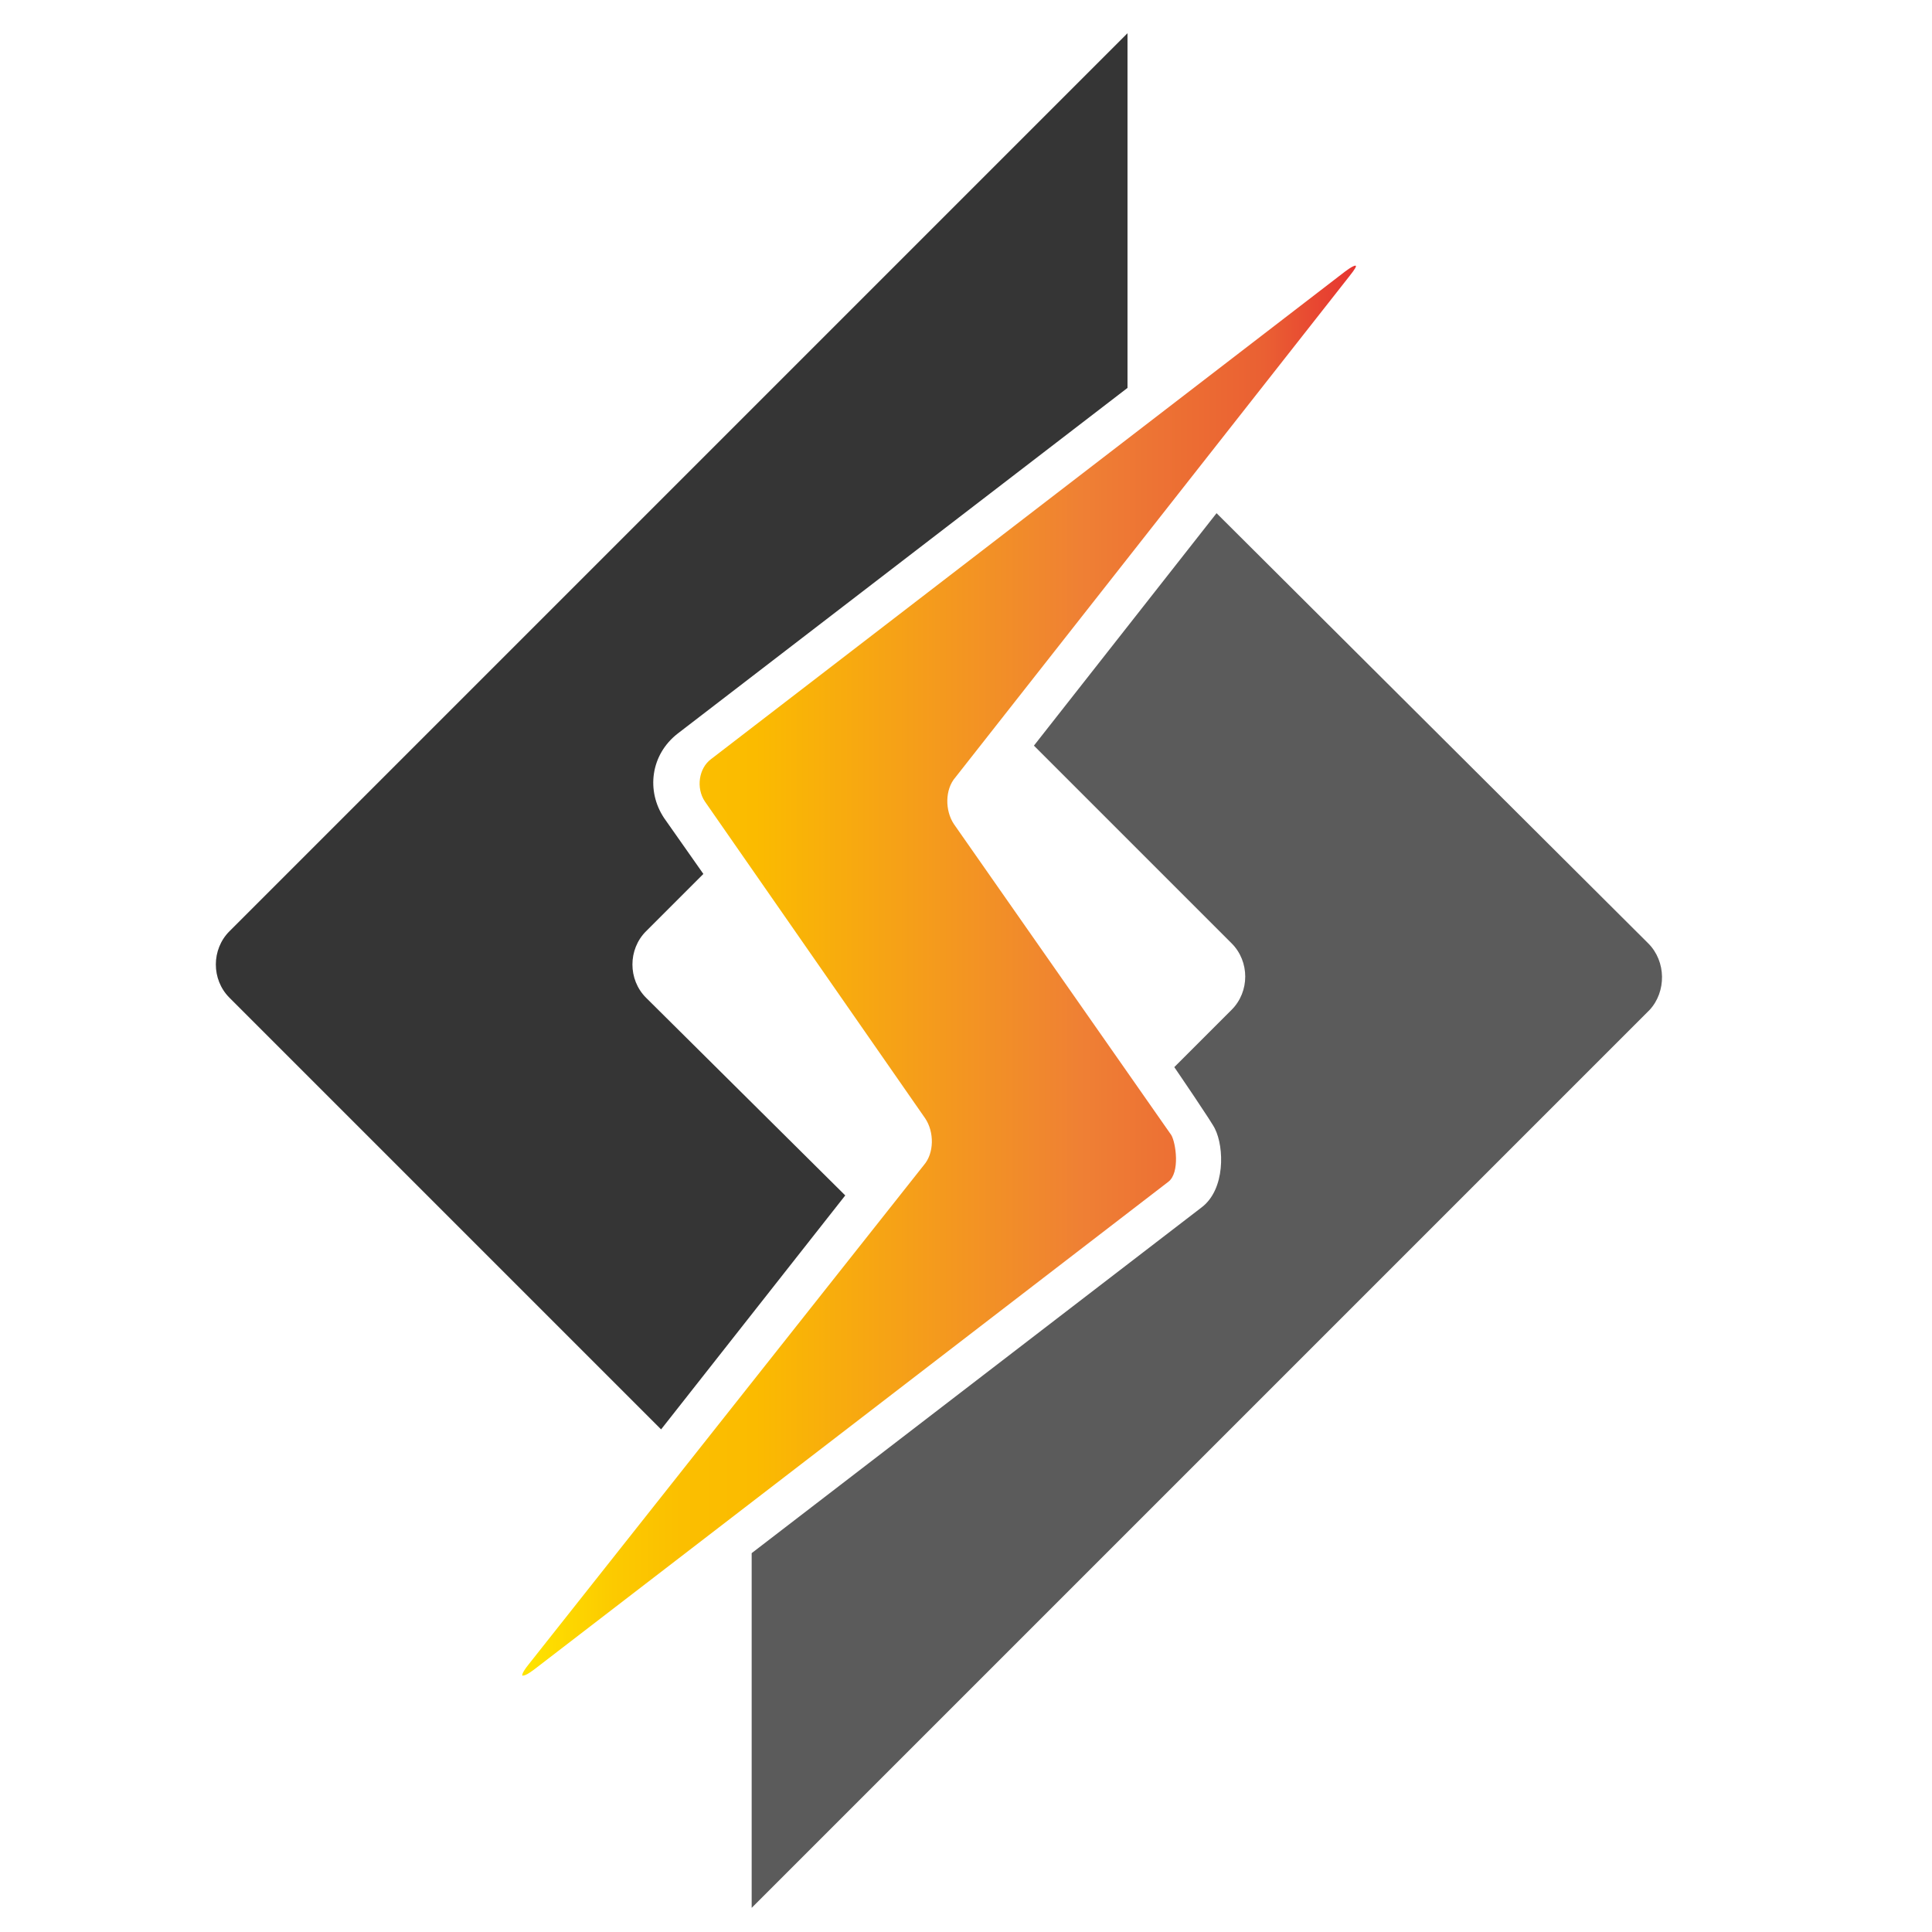
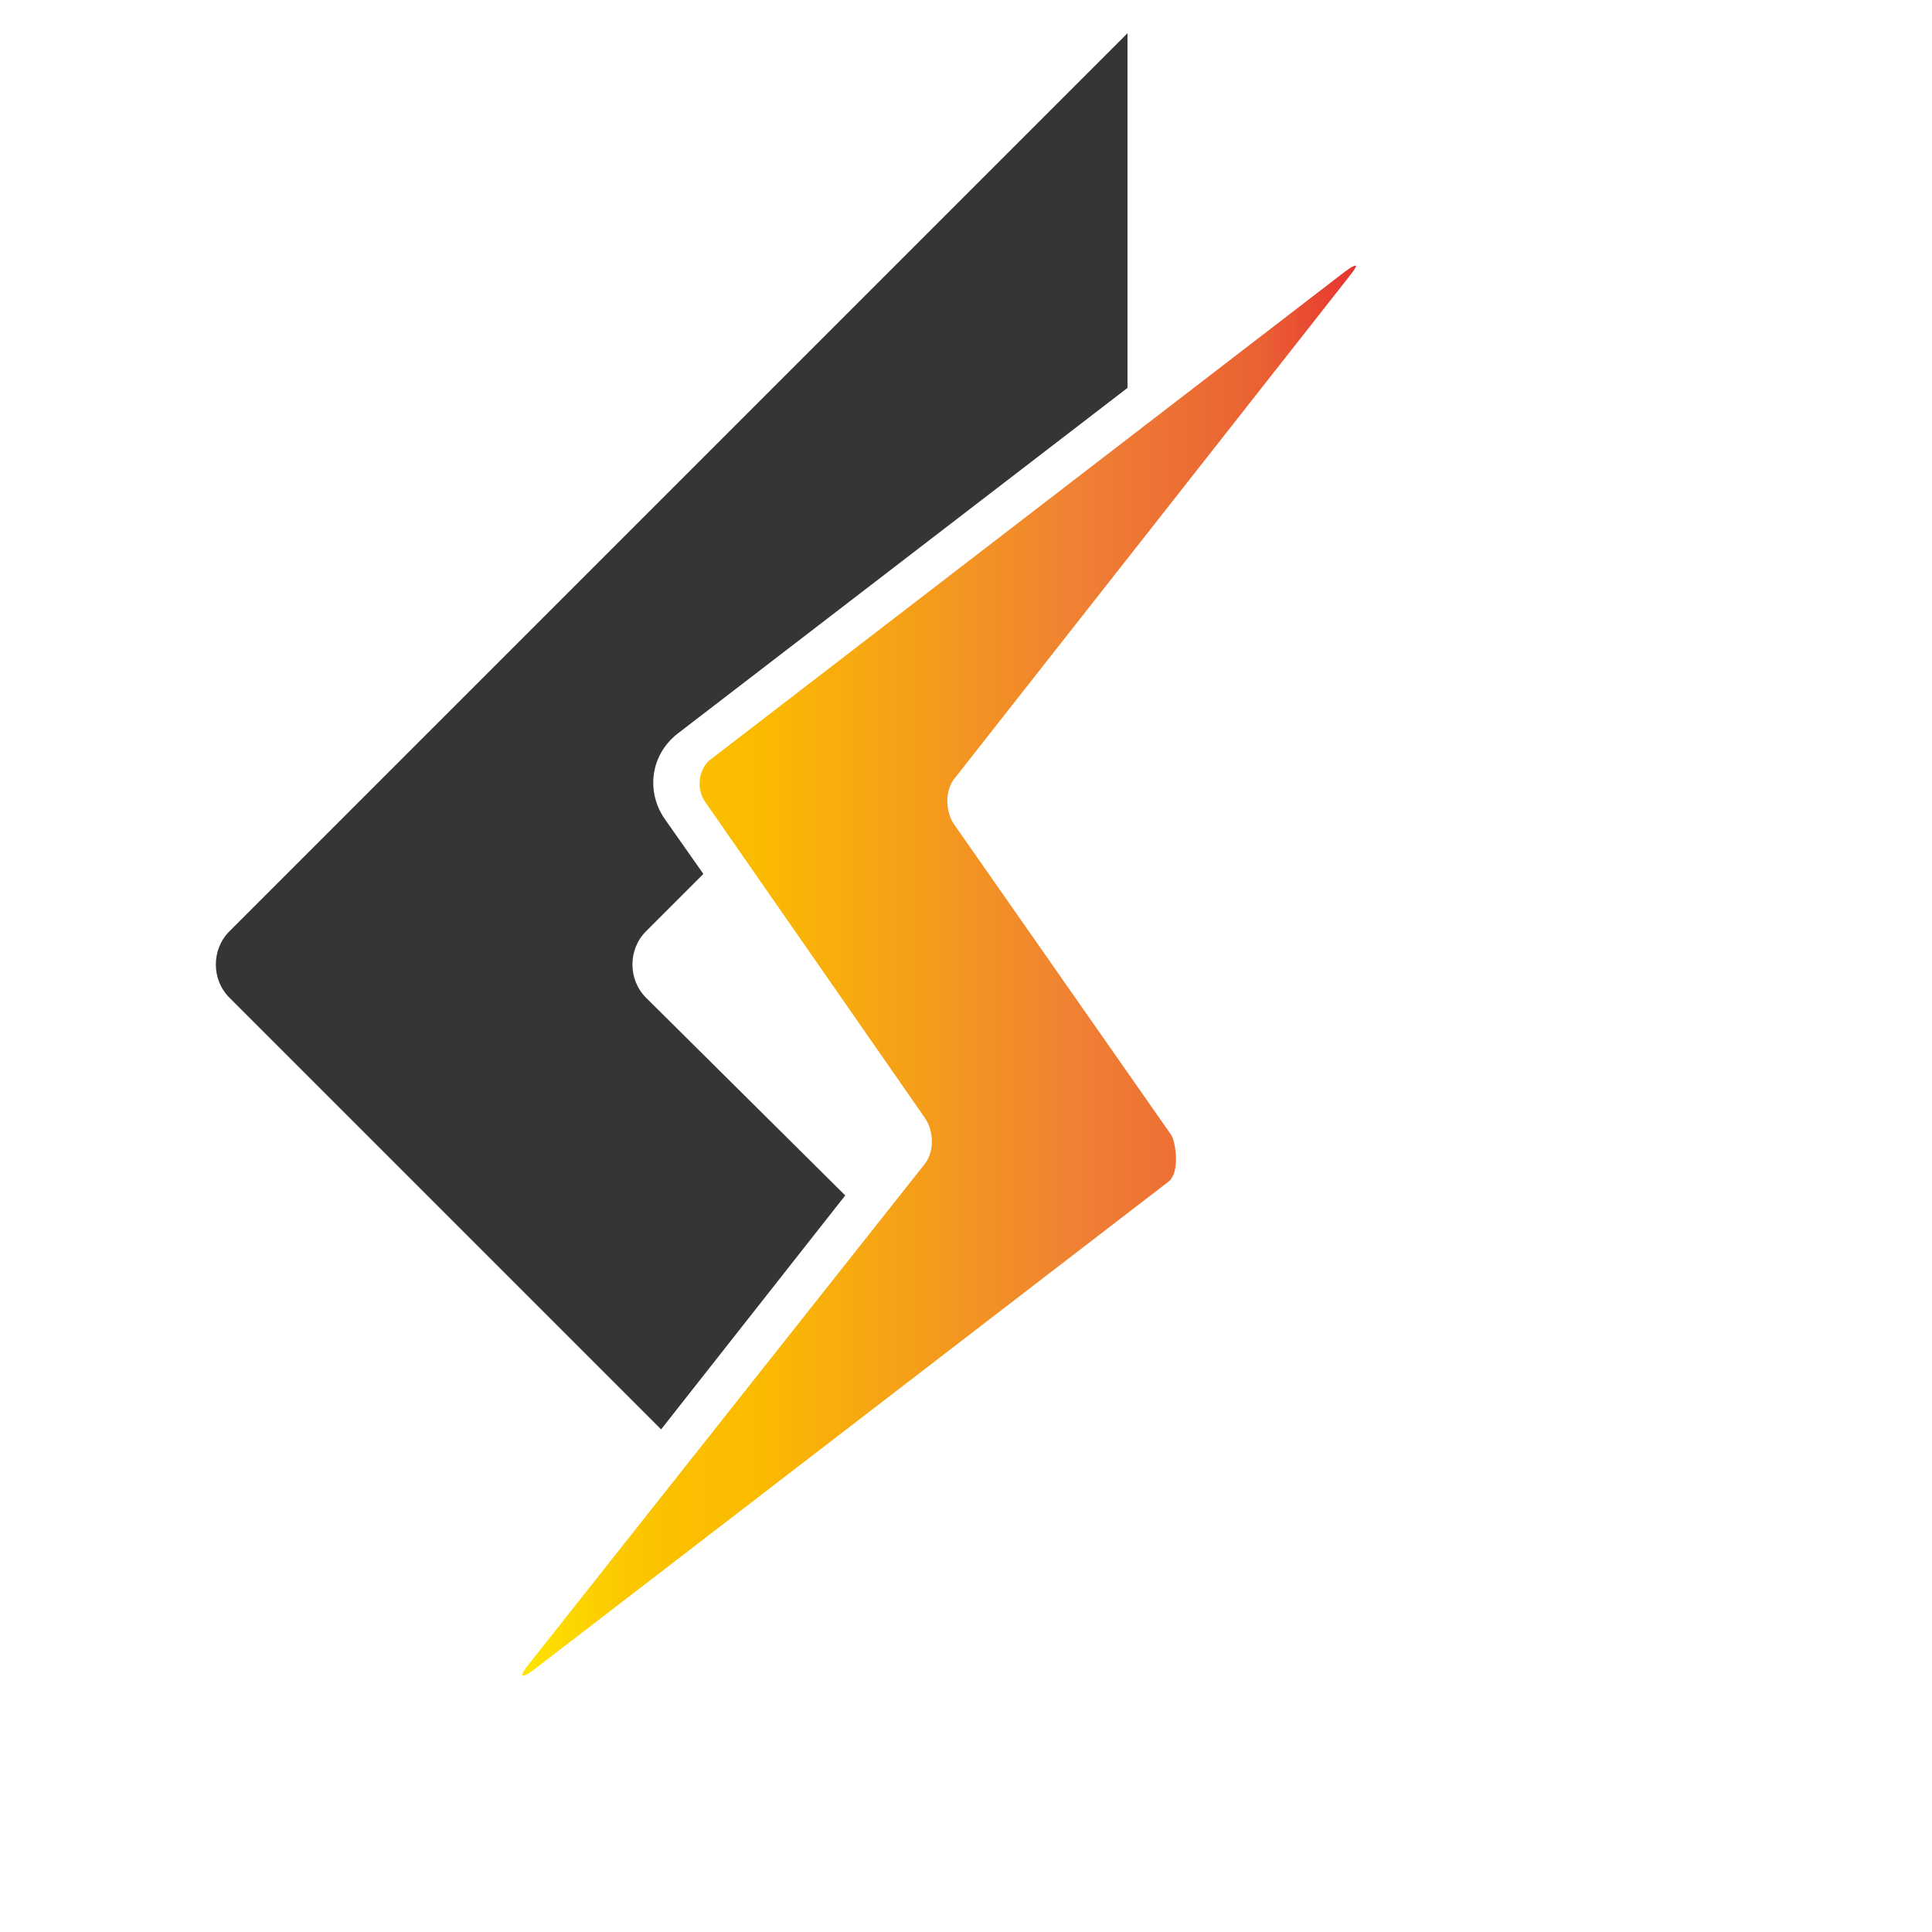
<svg xmlns="http://www.w3.org/2000/svg" version="1.1" id="Layer_1" x="0px" y="0px" viewBox="0 0 128 128" style="enable-background:new 0 0 128 128;" xml:space="preserve">
  <style type="text/css">
	.st0{fill:#5B5B5B;}
	.st1{fill:#353535;}
	.st2{fill:url(#SVGID_1_);}
</style>
  <g>
-     <path class="st0" d="M109.2,62.5L80.6,34L68.5,49.4l13.1,13.1c1.2,1.2,1.2,3.2,0,4.4l-3.8,3.8c0,0,2.6,3.8,2.7,4.1   c0.6,1.2,0.7,4-0.9,5.2l-29.8,22.9c0,7.7,0,23.5,0,23.5l59.5-59.5C110.4,65.7,110.4,63.7,109.2,62.5z" />
-   </g>
+     </g>
  <g>
    <path class="st1" d="M42.8,66.1c-1.2-1.2-1.2-3.2,0-4.4l3.8-3.8L44,54.2c-1.2-1.8-0.9-4.2,0.9-5.6l29.8-22.9V2.2l0,0l0,0L15.2,61.7   c-1.2,1.2-1.2,3.2,0,4.4l28.6,28.6L56,79.2L42.8,66.1z" />
  </g>
  <g>
    <linearGradient id="SVGID_1_" gradientUnits="userSpaceOnUse" x1="34.6" y1="64.31" x2="89.836" y2="64.31">
      <stop offset="0" style="stop-color:#FFE500" />
      <stop offset="3.000000e-02" style="stop-color:#FEDD00" />
      <stop offset="0.11" style="stop-color:#FCCA00" />
      <stop offset="0.19" style="stop-color:#FBBF00" />
      <stop offset="0.28" style="stop-color:#FBBB00" />
      <stop offset="0.67" style="stop-color:#EF8034" />
      <stop offset="0.89" style="stop-color:#EA6033" />
      <stop offset="1" style="stop-color:#E63430" />
    </linearGradient>
    <path class="st2" d="M89.4,18.3c0.4-0.5,0.5-0.7,0.4-0.7s-0.3,0.1-0.7,0.4l-42,32.3c-0.8,0.6-1,1.9-0.4,2.8l0,0l14.6,21   c0.6,0.9,0.6,2.3-0.1,3.1L35,110.3c-0.4,0.5-0.5,0.8-0.3,0.7c0.1,0,0.3-0.1,0.7-0.4l42-32.3c0.8-0.6,0.5-2.6,0.2-3.1L63.2,54.6   c-0.6-0.9-0.6-2.3,0.1-3.1L89.4,18.3z" />
  </g>
</svg>